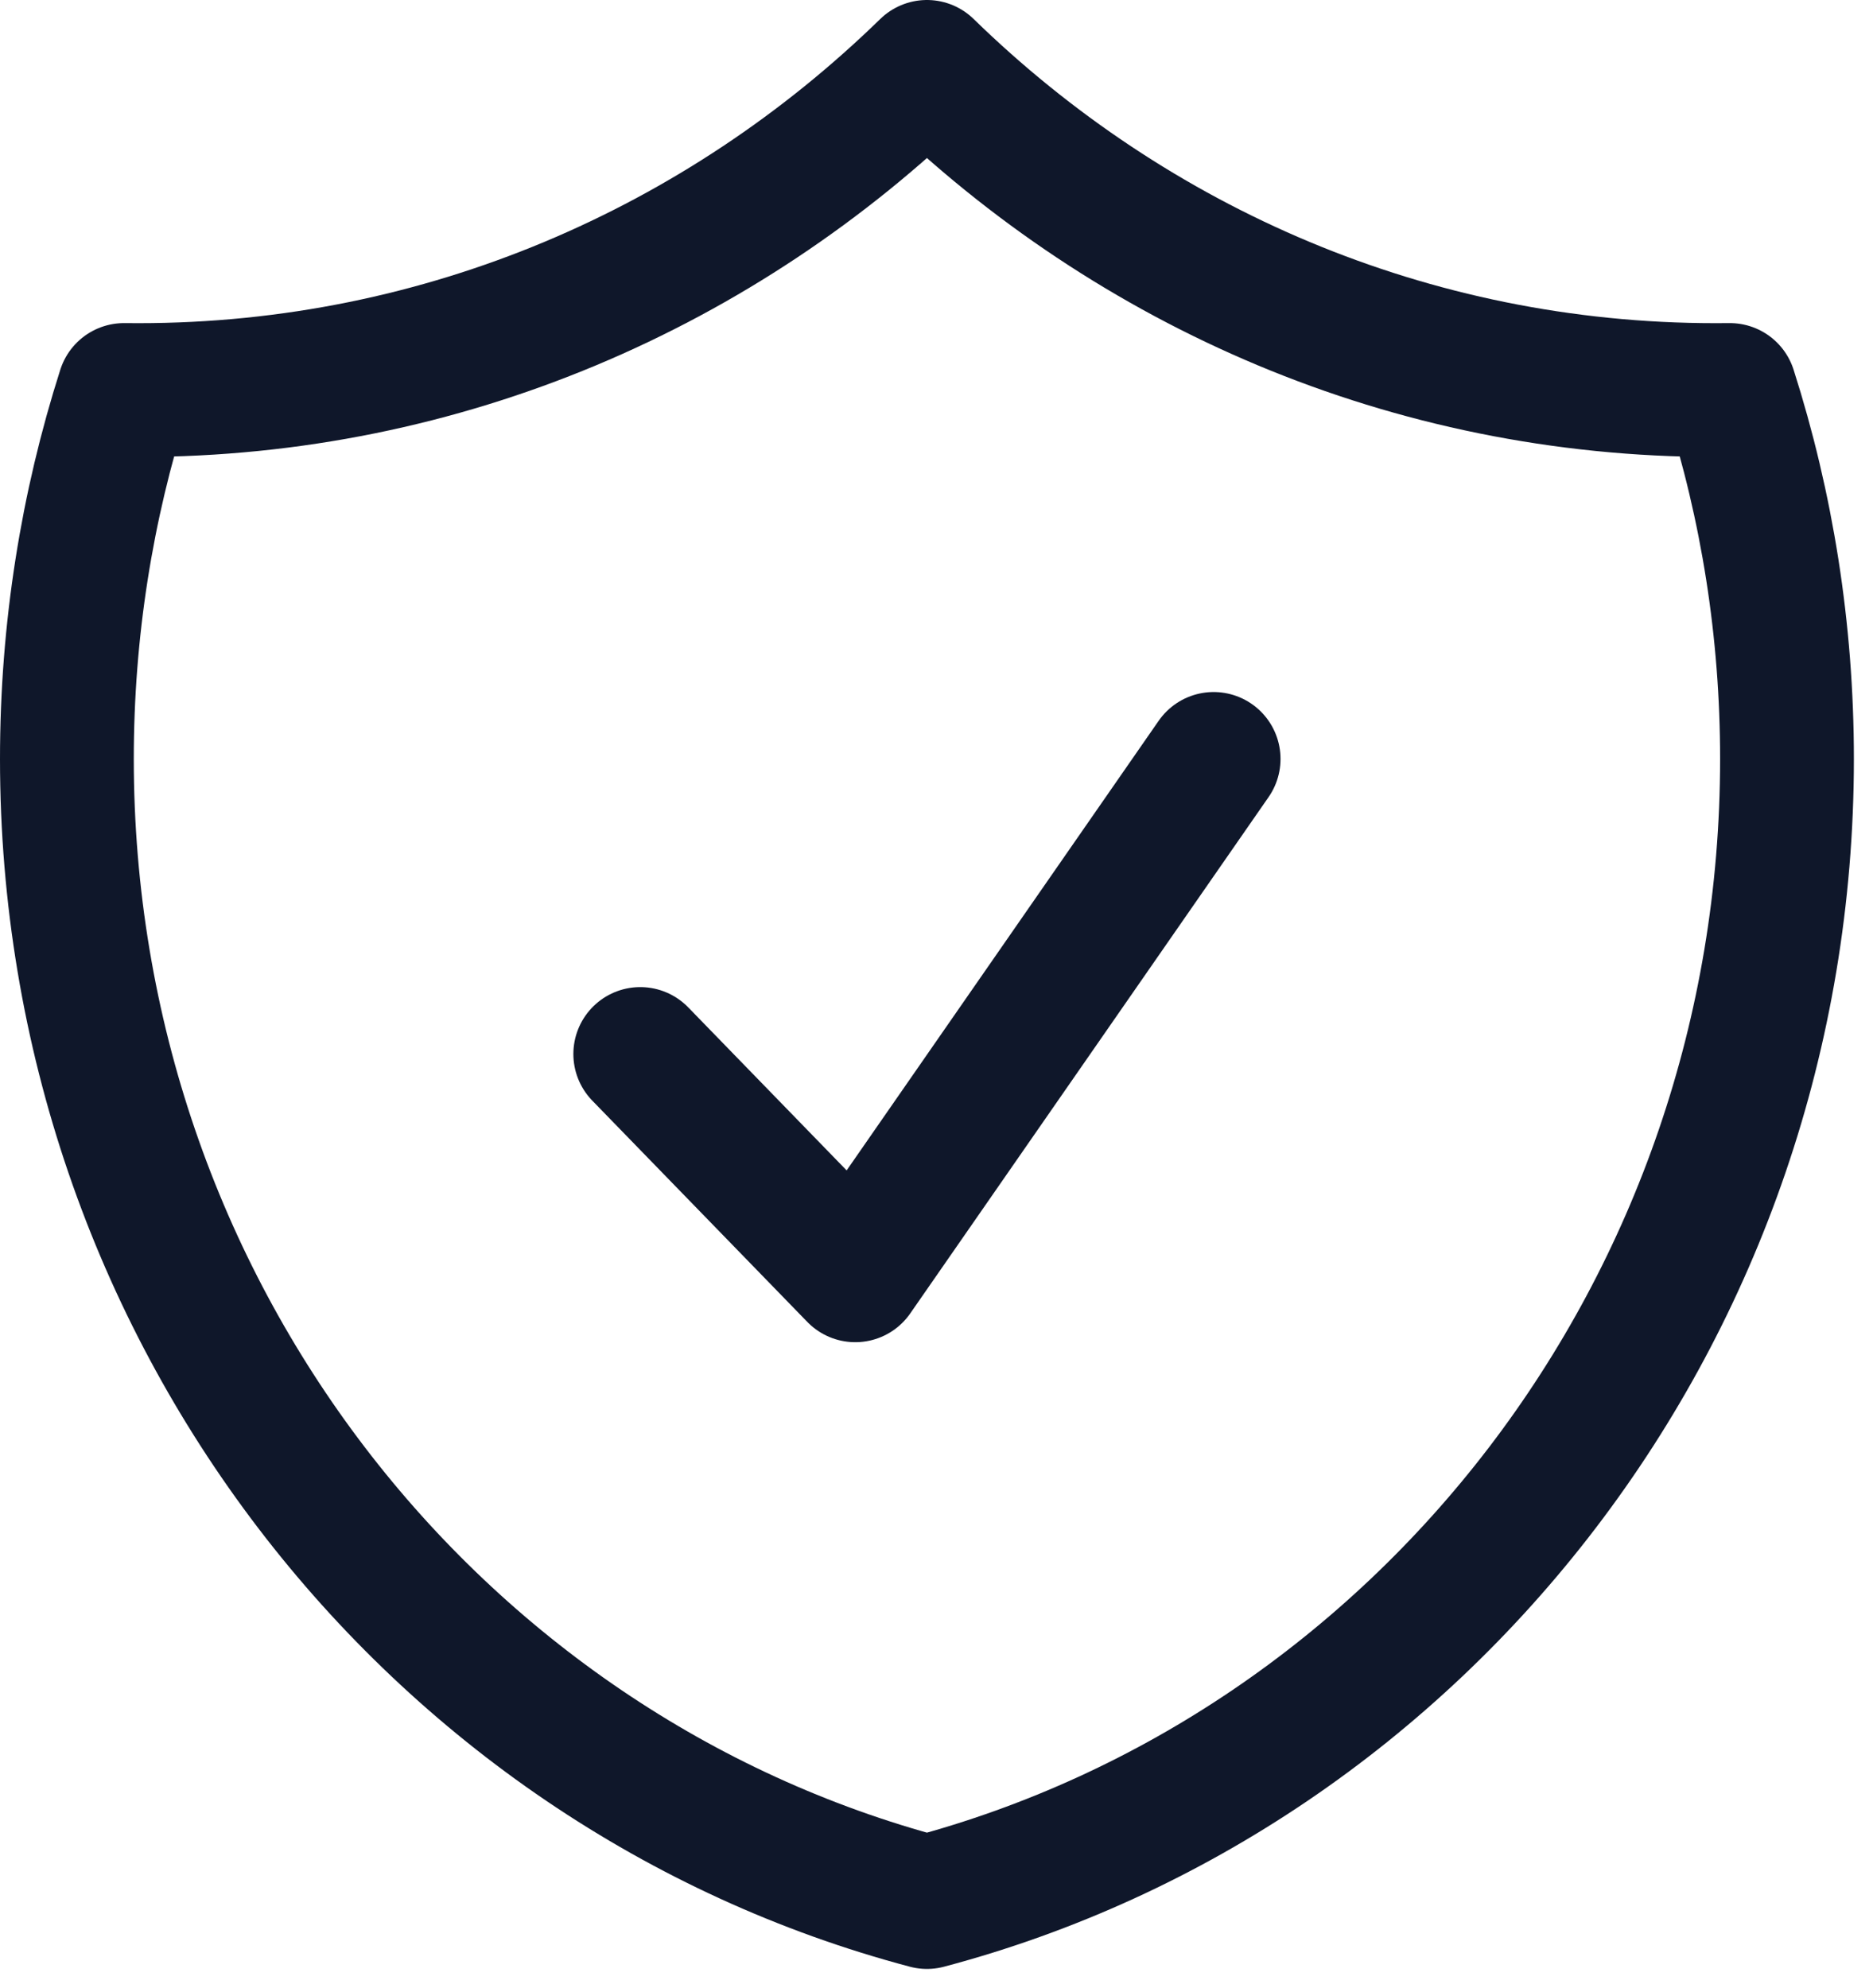
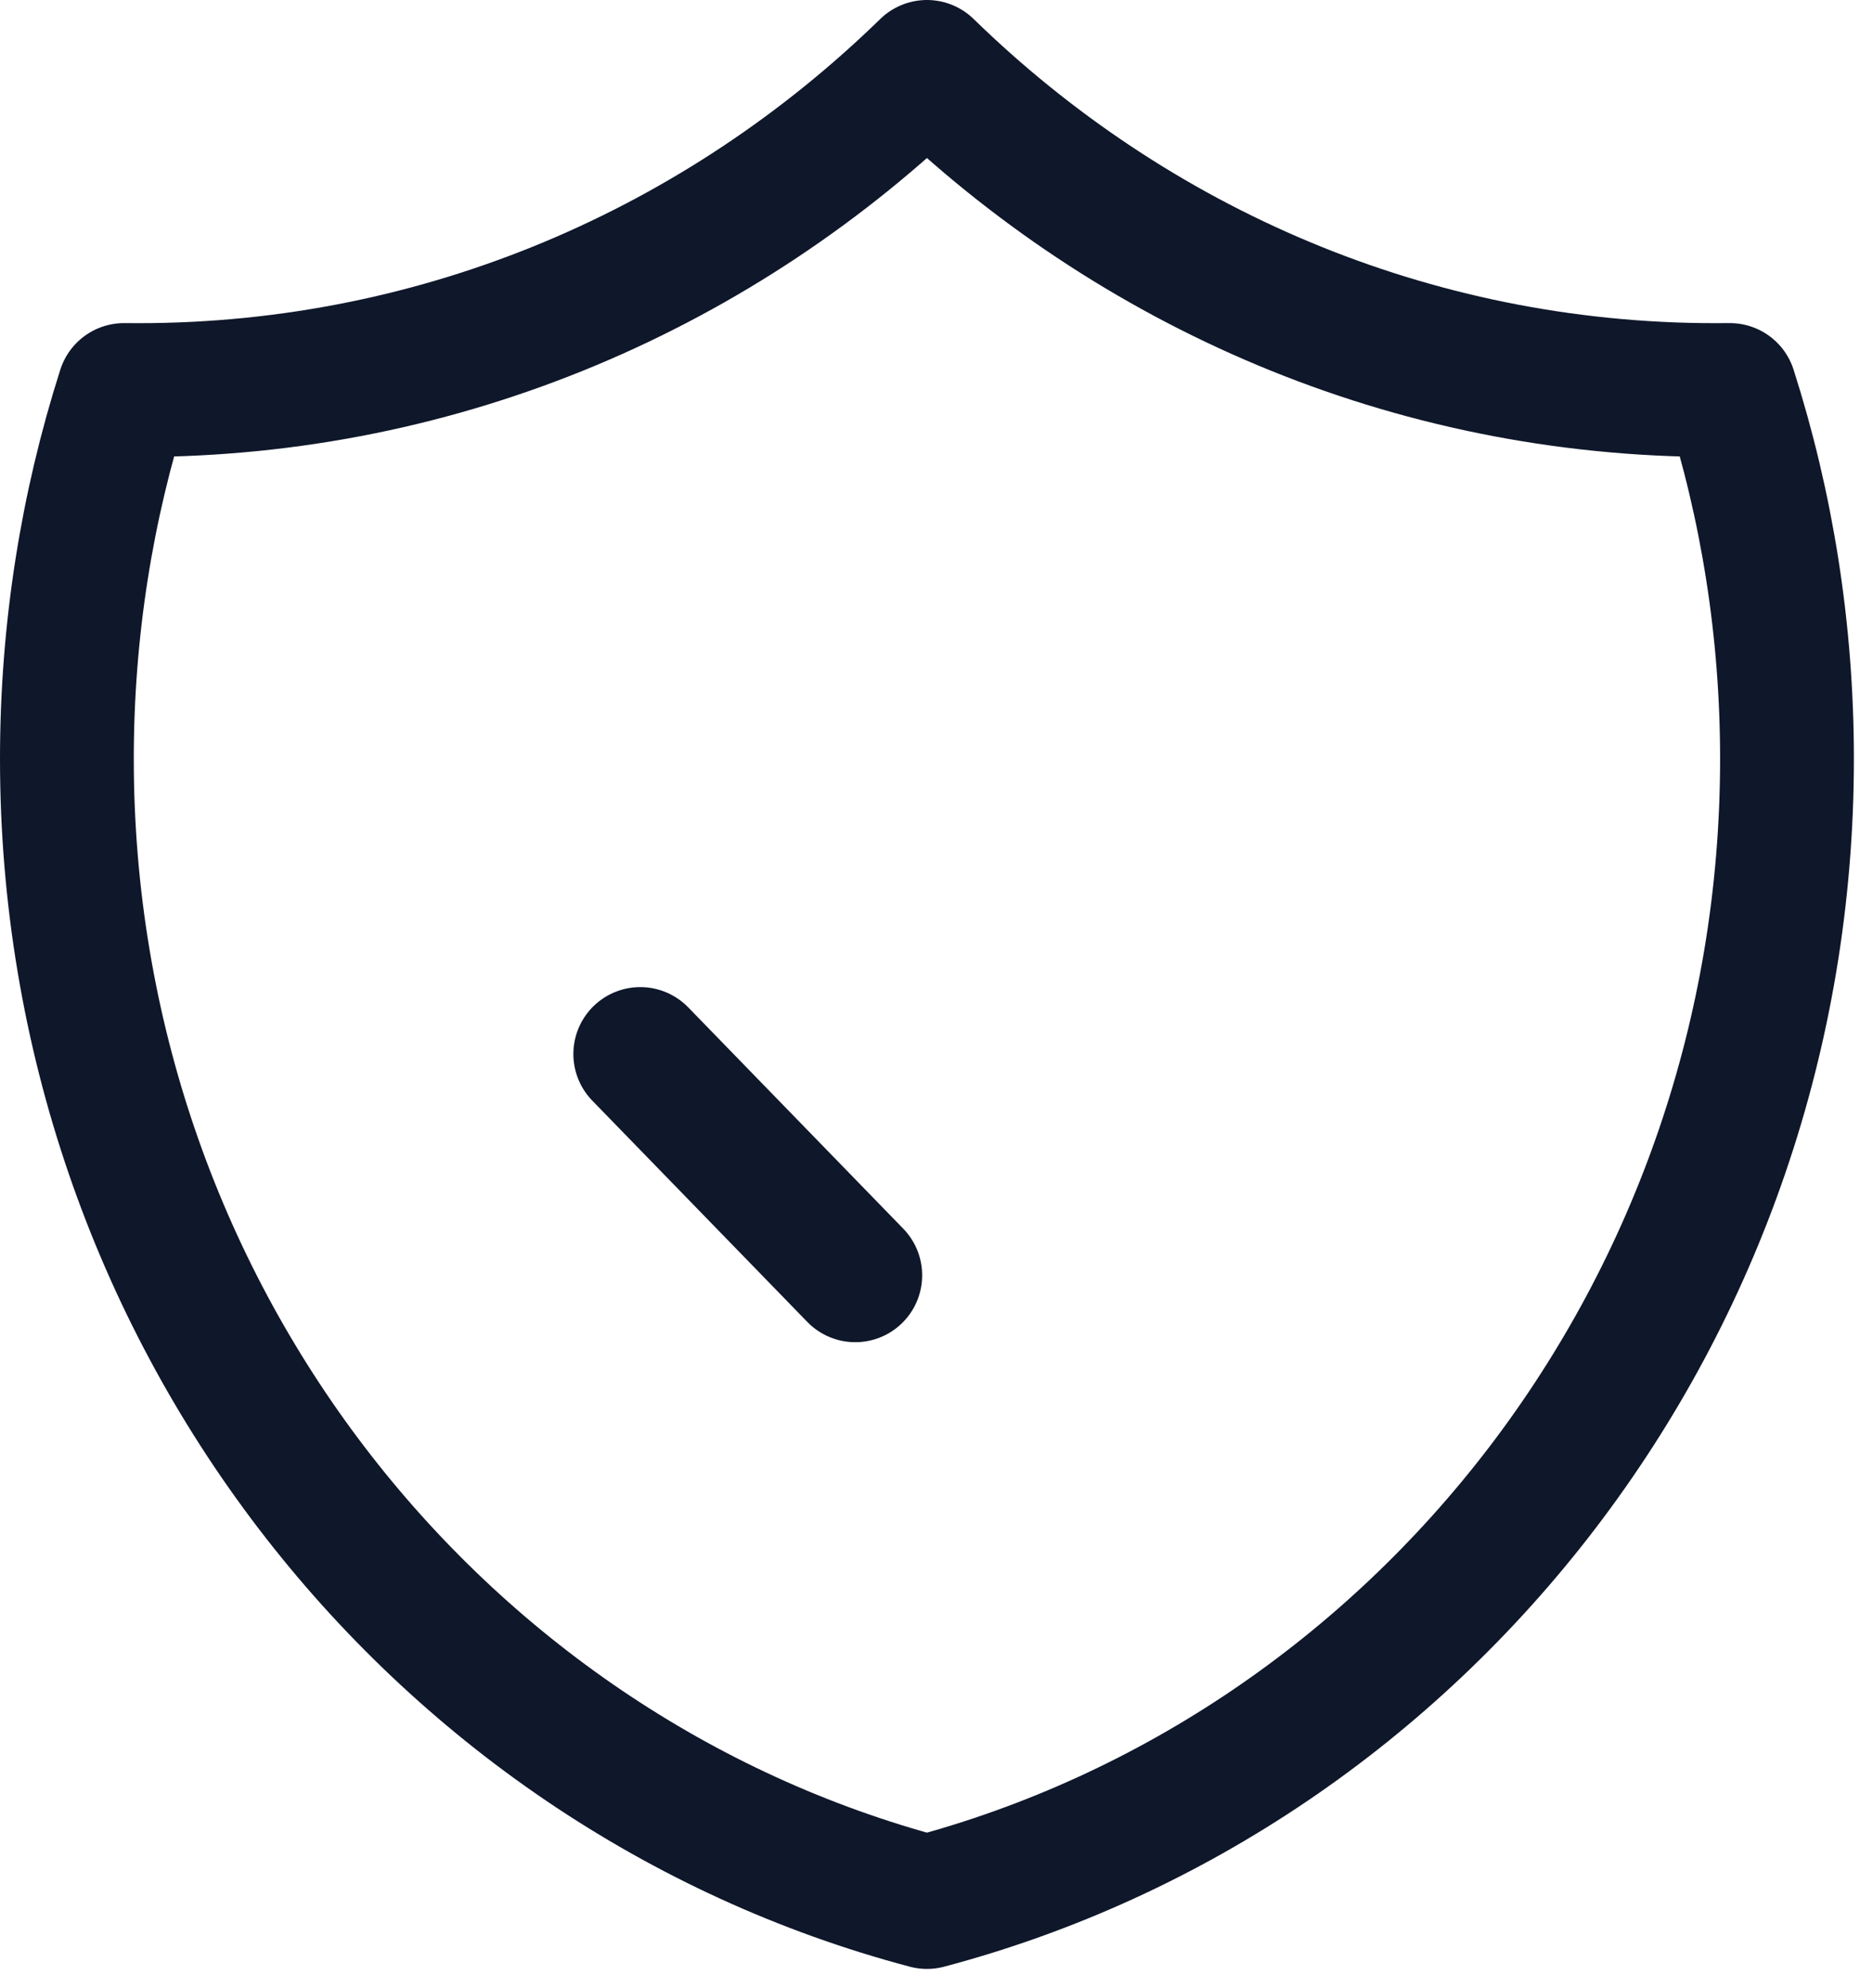
<svg xmlns="http://www.w3.org/2000/svg" width="49" height="52" viewBox="0 0 49 52" fill="none">
-   <path d="M16.75 27.569L22.375 33.357L31.75 19.851M24.25 1.75C18.874 6.99 11.614 10.203 3.625 10.203C3.498 10.203 3.371 10.202 3.245 10.201C2.275 13.237 1.75 16.481 1.75 19.851C1.75 34.236 11.311 46.323 24.25 49.75C37.189 46.323 46.75 34.236 46.75 19.851C46.75 16.481 46.225 13.237 45.255 10.201C45.129 10.202 45.002 10.203 44.875 10.203C36.886 10.203 29.626 6.99 24.25 1.75Z" stroke="#0F172A" stroke-width="3.5" stroke-linecap="round" stroke-linejoin="round" />
+   <path d="M16.75 27.569L22.375 33.357M24.25 1.75C18.874 6.99 11.614 10.203 3.625 10.203C3.498 10.203 3.371 10.202 3.245 10.201C2.275 13.237 1.75 16.481 1.75 19.851C1.75 34.236 11.311 46.323 24.25 49.75C37.189 46.323 46.75 34.236 46.75 19.851C46.75 16.481 46.225 13.237 45.255 10.201C45.129 10.202 45.002 10.203 44.875 10.203C36.886 10.203 29.626 6.99 24.25 1.75Z" stroke="#0F172A" stroke-width="3.5" stroke-linecap="round" stroke-linejoin="round" />
</svg>